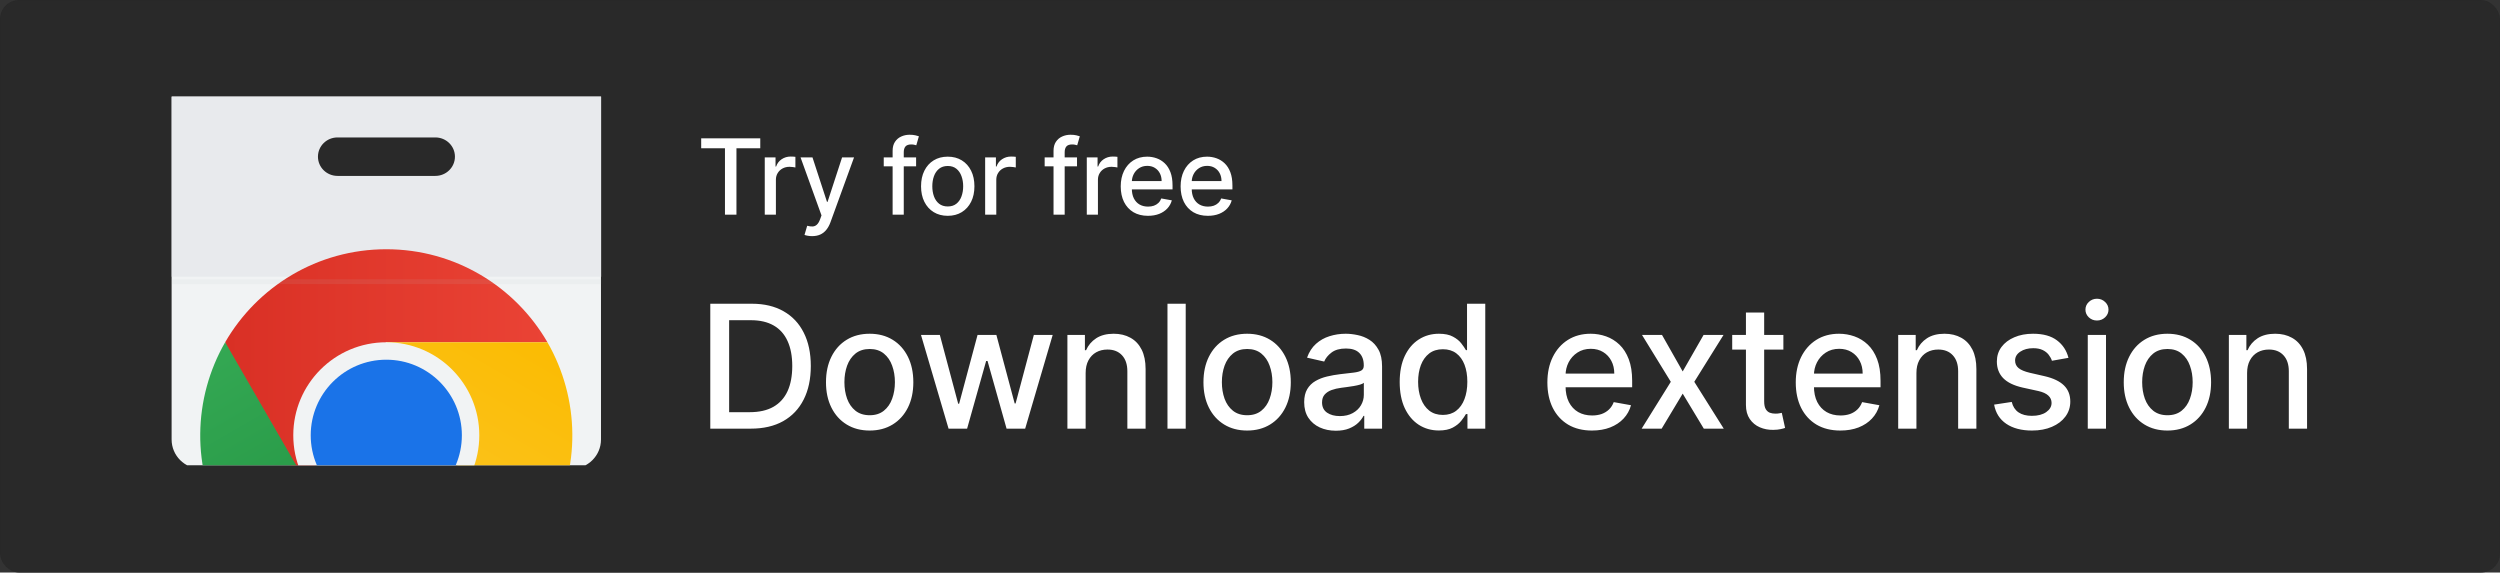
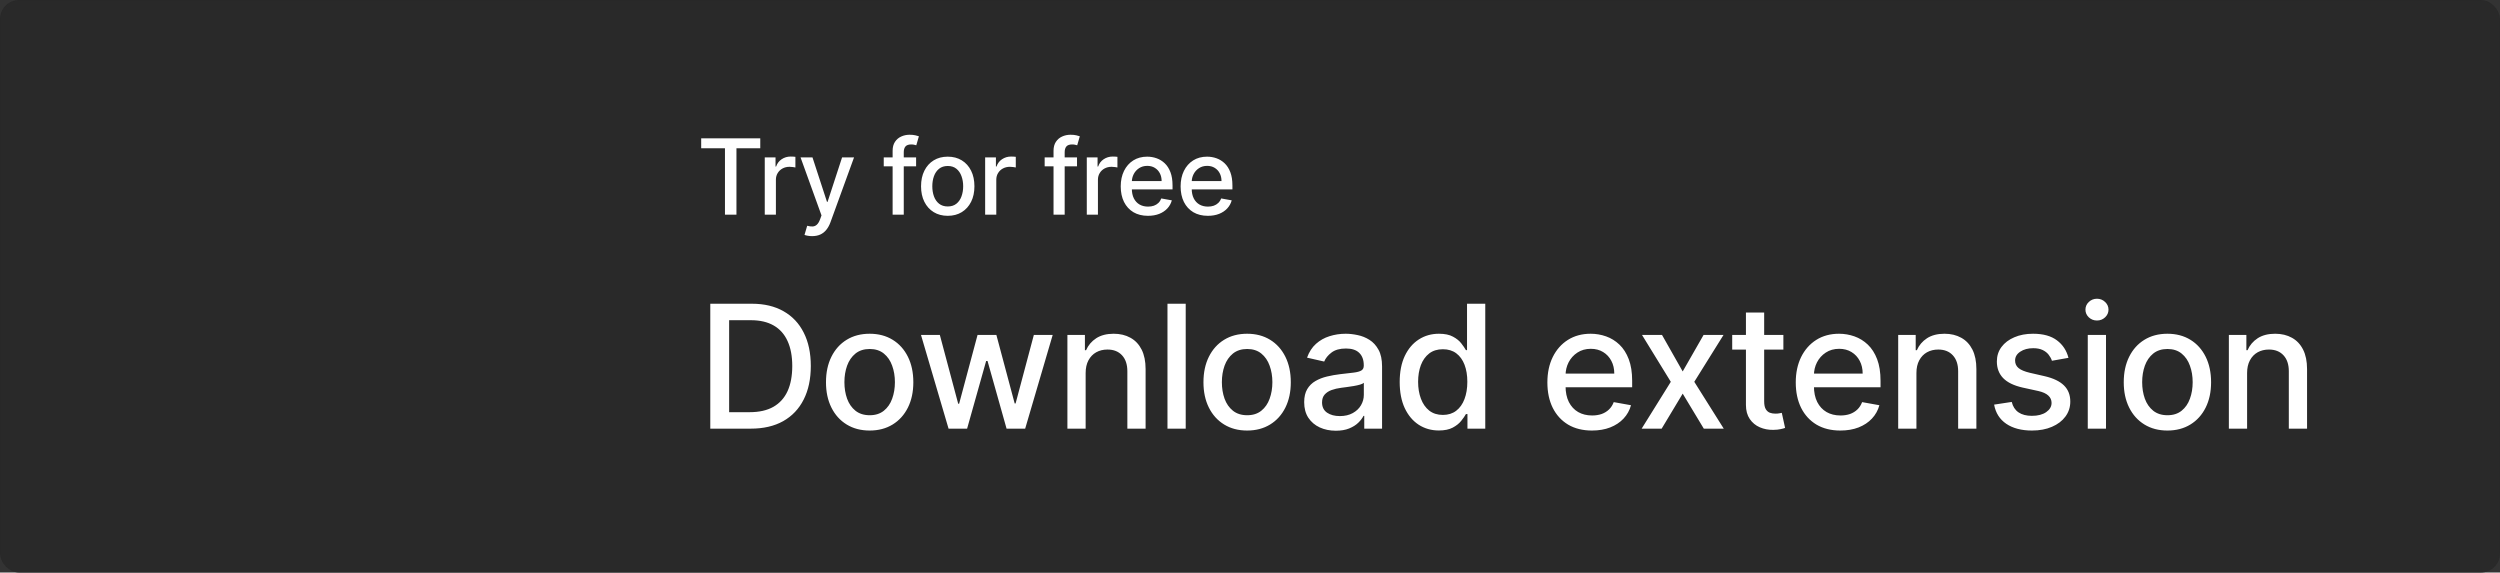
<svg xmlns="http://www.w3.org/2000/svg" width="1048" height="240" viewBox="0 0 1048 240" fill="none">
  <rect x="0" y="0" width="1048" height="240" fill="#333333" stroke="none" />
  <rect width="1048" height="240" rx="8" fill="#292929" />
  <path d="M314.705 179.689H297.753V127.326H315.241C320.372 127.326 324.778 128.374 328.46 130.471C332.142 132.55 334.963 135.542 336.923 139.445C338.901 143.331 339.889 147.993 339.889 153.431C339.889 158.885 338.892 163.573 336.898 167.493C334.92 171.414 332.057 174.431 328.307 176.545C324.557 178.641 320.023 179.689 314.705 179.689ZM305.653 172.786H314.27C318.259 172.786 321.574 172.036 324.216 170.536C326.858 169.019 328.835 166.829 330.148 163.965C331.46 161.084 332.116 157.573 332.116 153.431C332.116 149.323 331.46 145.837 330.148 142.974C328.852 140.11 326.918 137.937 324.344 136.454C321.77 134.971 318.574 134.229 314.756 134.229H305.653V172.786ZM364.561 180.482C360.879 180.482 357.666 179.638 354.922 177.951C352.177 176.263 350.047 173.903 348.53 170.868C347.012 167.834 346.254 164.289 346.254 160.232C346.254 156.158 347.012 152.596 348.53 149.545C350.047 146.493 352.177 144.124 354.922 142.437C357.666 140.749 360.879 139.905 364.561 139.905C368.243 139.905 371.456 140.749 374.2 142.437C376.944 144.124 379.075 146.493 380.592 149.545C382.109 152.596 382.868 156.158 382.868 160.232C382.868 164.289 382.109 167.834 380.592 170.868C379.075 173.903 376.944 176.263 374.2 177.951C371.456 179.638 368.243 180.482 364.561 180.482ZM364.586 174.064C366.973 174.064 368.95 173.434 370.518 172.172C372.086 170.911 373.245 169.232 373.995 167.135C374.762 165.039 375.146 162.729 375.146 160.206C375.146 157.701 374.762 155.4 373.995 153.303C373.245 151.189 372.086 149.493 370.518 148.215C368.95 146.937 366.973 146.297 364.586 146.297C362.183 146.297 360.189 146.937 358.603 148.215C357.035 149.493 355.868 151.189 355.101 153.303C354.351 155.4 353.976 157.701 353.976 160.206C353.976 162.729 354.351 165.039 355.101 167.135C355.868 169.232 357.035 170.911 358.603 172.172C360.189 173.434 362.183 174.064 364.586 174.064ZM397.638 179.689L386.081 140.417H393.982L401.678 169.258H402.061L409.783 140.417H417.683L425.354 169.13H425.737L433.382 140.417H441.283L429.752 179.689H421.953L413.976 151.334H413.388L405.411 179.689H397.638ZM455.101 156.371V179.689H447.456V140.417H454.794V146.809H455.28C456.183 144.729 457.598 143.059 459.524 141.797C461.467 140.536 463.913 139.905 466.862 139.905C469.538 139.905 471.882 140.468 473.893 141.593C475.905 142.701 477.464 144.354 478.572 146.553C479.68 148.752 480.234 151.471 480.234 154.709V179.689H472.589V155.63C472.589 152.783 471.848 150.559 470.365 148.956C468.882 147.337 466.845 146.528 464.254 146.528C462.481 146.528 460.905 146.911 459.524 147.678C458.16 148.445 457.078 149.57 456.277 151.053C455.493 152.519 455.101 154.292 455.101 156.371ZM497.05 127.326V179.689H489.405V127.326H497.05ZM522.795 180.482C519.114 180.482 515.901 179.638 513.156 177.951C510.412 176.263 508.281 173.903 506.764 170.868C505.247 167.834 504.489 164.289 504.489 160.232C504.489 156.158 505.247 152.596 506.764 149.545C508.281 146.493 510.412 144.124 513.156 142.437C515.901 140.749 519.114 139.905 522.795 139.905C526.477 139.905 529.69 140.749 532.435 142.437C535.179 144.124 537.31 146.493 538.827 149.545C540.344 152.596 541.102 156.158 541.102 160.232C541.102 164.289 540.344 167.834 538.827 170.868C537.31 173.903 535.179 176.263 532.435 177.951C529.69 179.638 526.477 180.482 522.795 180.482ZM522.821 174.064C525.207 174.064 527.185 173.434 528.753 172.172C530.321 170.911 531.48 169.232 532.23 167.135C532.997 165.039 533.381 162.729 533.381 160.206C533.381 157.701 532.997 155.4 532.23 153.303C531.48 151.189 530.321 149.493 528.753 148.215C527.185 146.937 525.207 146.297 522.821 146.297C520.418 146.297 518.423 146.937 516.838 148.215C515.27 149.493 514.102 151.189 513.335 153.303C512.585 155.4 512.21 157.701 512.21 160.206C512.21 162.729 512.585 165.039 513.335 167.135C514.102 169.232 515.27 170.911 516.838 172.172C518.423 173.434 520.418 174.064 522.821 174.064ZM559.983 180.559C557.494 180.559 555.244 180.099 553.233 179.178C551.221 178.241 549.628 176.885 548.451 175.113C547.292 173.34 546.713 171.167 546.713 168.593C546.713 166.377 547.139 164.553 547.991 163.121C548.843 161.689 549.994 160.556 551.443 159.721C552.892 158.885 554.511 158.255 556.301 157.829C558.091 157.403 559.914 157.079 561.772 156.857C564.125 156.584 566.034 156.363 567.5 156.192C568.966 156.005 570.031 155.706 570.696 155.297C571.36 154.888 571.693 154.224 571.693 153.303V153.124C571.693 150.891 571.062 149.161 569.801 147.934C568.556 146.706 566.699 146.093 564.227 146.093C561.653 146.093 559.625 146.664 558.142 147.806C556.676 148.931 555.662 150.184 555.099 151.564L547.914 149.928C548.767 147.542 550.011 145.616 551.647 144.15C553.301 142.667 555.201 141.593 557.349 140.928C559.497 140.246 561.755 139.905 564.125 139.905C565.693 139.905 567.355 140.093 569.11 140.468C570.883 140.826 572.537 141.491 574.071 142.462C575.622 143.434 576.892 144.823 577.88 146.63C578.869 148.42 579.363 150.746 579.363 153.61V179.689H571.897V174.32H571.591C571.096 175.309 570.355 176.28 569.366 177.235C568.378 178.189 567.108 178.982 565.556 179.613C564.005 180.243 562.147 180.559 559.983 180.559ZM561.645 174.422C563.758 174.422 565.565 174.005 567.065 173.17C568.582 172.334 569.733 171.243 570.517 169.897C571.318 168.533 571.718 167.076 571.718 165.525V160.462C571.446 160.735 570.917 160.991 570.133 161.229C569.366 161.451 568.488 161.647 567.5 161.817C566.511 161.971 565.548 162.116 564.61 162.252C563.673 162.371 562.889 162.474 562.258 162.559C560.775 162.746 559.42 163.062 558.193 163.505C556.983 163.948 556.011 164.587 555.278 165.422C554.562 166.241 554.204 167.331 554.204 168.695C554.204 170.587 554.903 172.019 556.301 172.991C557.699 173.945 559.48 174.422 561.645 174.422ZM603.166 180.456C599.995 180.456 597.166 179.647 594.677 178.028C592.205 176.391 590.262 174.064 588.847 171.047C587.45 168.013 586.751 164.374 586.751 160.13C586.751 155.885 587.458 152.255 588.873 149.238C590.305 146.221 592.265 143.911 594.754 142.309C597.242 140.706 600.063 139.905 603.217 139.905C605.654 139.905 607.614 140.314 609.097 141.133C610.597 141.934 611.756 142.871 612.575 143.945C613.41 145.019 614.058 145.965 614.518 146.783H614.978V127.326H622.623V179.689H615.157V173.579H614.518C614.058 174.414 613.393 175.368 612.524 176.442C611.671 177.516 610.495 178.454 608.995 179.255C607.495 180.056 605.552 180.456 603.166 180.456ZM604.853 173.937C607.052 173.937 608.91 173.357 610.427 172.198C611.961 171.022 613.12 169.394 613.904 167.314C614.705 165.235 615.106 162.814 615.106 160.053C615.106 157.326 614.714 154.939 613.93 152.894C613.146 150.849 611.995 149.255 610.478 148.113C608.961 146.971 607.086 146.4 604.853 146.4C602.552 146.4 600.634 146.996 599.1 148.189C597.566 149.383 596.407 151.01 595.623 153.073C594.856 155.135 594.472 157.462 594.472 160.053C594.472 162.678 594.864 165.039 595.649 167.135C596.433 169.232 597.592 170.894 599.126 172.121C600.677 173.331 602.586 173.937 604.853 173.937ZM667.351 180.482C663.482 180.482 660.149 179.655 657.354 178.002C654.576 176.331 652.428 173.988 650.911 170.971C649.411 167.937 648.661 164.383 648.661 160.309C648.661 156.286 649.411 152.741 650.911 149.672C652.428 146.604 654.541 144.209 657.252 142.488C659.979 140.766 663.166 139.905 666.814 139.905C669.03 139.905 671.178 140.272 673.257 141.005C675.337 141.738 677.203 142.888 678.857 144.456C680.51 146.025 681.814 148.062 682.769 150.567C683.723 153.056 684.201 156.081 684.201 159.644V162.354H652.982V156.627H676.709C676.709 154.616 676.3 152.834 675.482 151.283C674.664 149.715 673.513 148.479 672.03 147.576C670.564 146.672 668.843 146.221 666.865 146.221C664.718 146.221 662.843 146.749 661.24 147.806C659.655 148.846 658.428 150.209 657.558 151.897C656.706 153.567 656.28 155.383 656.28 157.343V161.817C656.28 164.442 656.74 166.675 657.661 168.516C658.598 170.357 659.902 171.763 661.573 172.735C663.243 173.689 665.195 174.167 667.428 174.167C668.877 174.167 670.198 173.962 671.391 173.553C672.584 173.127 673.615 172.496 674.485 171.661C675.354 170.826 676.019 169.795 676.479 168.567L683.715 169.871C683.135 172.002 682.095 173.868 680.595 175.471C679.112 177.056 677.246 178.292 674.996 179.178C672.763 180.047 670.215 180.482 667.351 180.482ZM696.721 140.417L705.388 155.706L714.133 140.417H722.494L710.246 160.053L722.596 179.689H714.235L705.388 165.013L696.567 179.689H688.181L700.403 160.053L688.334 140.417H696.721ZM747.593 140.417V146.553H726.142V140.417H747.593ZM731.895 131.008H739.539V168.158C739.539 169.641 739.761 170.758 740.204 171.508C740.647 172.241 741.218 172.743 741.917 173.016C742.633 173.272 743.409 173.4 744.244 173.4C744.858 173.4 745.395 173.357 745.855 173.272C746.315 173.187 746.673 173.118 746.929 173.067L748.309 179.383C747.866 179.553 747.235 179.724 746.417 179.894C745.599 180.081 744.576 180.184 743.349 180.201C741.338 180.235 739.463 179.877 737.724 179.127C735.985 178.377 734.579 177.218 733.505 175.65C732.431 174.081 731.895 172.113 731.895 169.743V131.008ZM771.472 180.482C767.603 180.482 764.271 179.655 761.475 178.002C758.697 176.331 756.549 173.988 755.032 170.971C753.532 167.937 752.782 164.383 752.782 160.309C752.782 156.286 753.532 152.741 755.032 149.672C756.549 146.604 758.663 144.209 761.373 142.488C764.1 140.766 767.288 139.905 770.935 139.905C773.151 139.905 775.299 140.272 777.379 141.005C779.458 141.738 781.325 142.888 782.978 144.456C784.631 146.025 785.935 148.062 786.89 150.567C787.845 153.056 788.322 156.081 788.322 159.644V162.354H757.103V156.627H780.83C780.83 154.616 780.421 152.834 779.603 151.283C778.785 149.715 777.634 148.479 776.151 147.576C774.685 146.672 772.964 146.221 770.987 146.221C768.839 146.221 766.964 146.749 765.362 147.806C763.776 148.846 762.549 150.209 761.68 151.897C760.827 153.567 760.401 155.383 760.401 157.343V161.817C760.401 164.442 760.862 166.675 761.782 168.516C762.72 170.357 764.023 171.763 765.694 172.735C767.364 173.689 769.316 174.167 771.549 174.167C772.998 174.167 774.319 173.962 775.512 173.553C776.705 173.127 777.737 172.496 778.606 171.661C779.475 170.826 780.14 169.795 780.6 168.567L787.836 169.871C787.256 172.002 786.217 173.868 784.717 175.471C783.234 177.056 781.367 178.292 779.117 179.178C776.884 180.047 774.336 180.482 771.472 180.482ZM803.367 156.371V179.689H795.722V140.417H803.06V146.809H803.546C804.449 144.729 805.864 143.059 807.79 141.797C809.733 140.536 812.179 139.905 815.128 139.905C817.804 139.905 820.148 140.468 822.16 141.593C824.171 142.701 825.731 144.354 826.839 146.553C827.946 148.752 828.5 151.471 828.5 154.709V179.689H820.856V155.63C820.856 152.783 820.114 150.559 818.631 148.956C817.148 147.337 815.111 146.528 812.52 146.528C810.748 146.528 809.171 146.911 807.79 147.678C806.427 148.445 805.344 149.57 804.543 151.053C803.759 152.519 803.367 154.292 803.367 156.371ZM867.1 150.005L860.171 151.232C859.882 150.346 859.421 149.502 858.791 148.701C858.177 147.9 857.342 147.243 856.285 146.732C855.228 146.221 853.907 145.965 852.322 145.965C850.157 145.965 848.35 146.451 846.901 147.422C845.453 148.377 844.728 149.613 844.728 151.13C844.728 152.442 845.214 153.499 846.186 154.3C847.157 155.101 848.725 155.758 850.89 156.269L857.129 157.701C860.742 158.536 863.436 159.823 865.208 161.562C866.981 163.3 867.867 165.559 867.867 168.337C867.867 170.689 867.186 172.786 865.822 174.627C864.475 176.451 862.592 177.883 860.171 178.922C857.768 179.962 854.981 180.482 851.811 180.482C847.413 180.482 843.825 179.545 841.046 177.67C838.268 175.778 836.563 173.093 835.933 169.616L843.322 168.491C843.782 170.417 844.728 171.874 846.16 172.863C847.592 173.834 849.458 174.32 851.759 174.32C854.265 174.32 856.268 173.8 857.768 172.76C859.268 171.704 860.018 170.417 860.018 168.9C860.018 167.672 859.558 166.641 858.637 165.806C857.734 164.971 856.345 164.34 854.47 163.914L847.822 162.456C844.157 161.621 841.447 160.292 839.691 158.468C837.953 156.644 837.083 154.334 837.083 151.539C837.083 149.221 837.731 147.192 839.026 145.454C840.322 143.715 842.112 142.36 844.396 141.388C846.68 140.4 849.296 139.905 852.245 139.905C856.49 139.905 859.83 140.826 862.268 142.667C864.705 144.491 866.316 146.937 867.1 150.005ZM875.191 179.689V140.417H882.836V179.689H875.191ZM879.052 134.357C877.722 134.357 876.58 133.914 875.626 133.028C874.688 132.124 874.219 131.05 874.219 129.806C874.219 128.545 874.688 127.471 875.626 126.584C876.58 125.681 877.722 125.229 879.052 125.229C880.381 125.229 881.515 125.681 882.452 126.584C883.407 127.471 883.884 128.545 883.884 129.806C883.884 131.05 883.407 132.124 882.452 133.028C881.515 133.914 880.381 134.357 879.052 134.357ZM908.581 180.482C904.899 180.482 901.686 179.638 898.942 177.951C896.198 176.263 894.067 173.903 892.55 170.868C891.033 167.834 890.274 164.289 890.274 160.232C890.274 156.158 891.033 152.596 892.55 149.545C894.067 146.493 896.198 144.124 898.942 142.437C901.686 140.749 904.899 139.905 908.581 139.905C912.263 139.905 915.476 140.749 918.22 142.437C920.965 144.124 923.095 146.493 924.613 149.545C926.13 152.596 926.888 156.158 926.888 160.232C926.888 164.289 926.13 167.834 924.613 170.868C923.095 173.903 920.965 176.263 918.22 177.951C915.476 179.638 912.263 180.482 908.581 180.482ZM908.607 174.064C910.993 174.064 912.97 173.434 914.539 172.172C916.107 170.911 917.266 169.232 918.016 167.135C918.783 165.039 919.167 162.729 919.167 160.206C919.167 157.701 918.783 155.4 918.016 153.303C917.266 151.189 916.107 149.493 914.539 148.215C912.97 146.937 910.993 146.297 908.607 146.297C906.203 146.297 904.209 146.937 902.624 148.215C901.056 149.493 899.888 151.189 899.121 153.303C898.371 155.4 897.996 157.701 897.996 160.206C897.996 162.729 898.371 165.039 899.121 167.135C899.888 169.232 901.056 170.911 902.624 172.172C904.209 173.434 906.203 174.064 908.607 174.064ZM941.984 156.371V179.689H934.34V140.417H941.678V146.809H942.163C943.067 144.729 944.482 143.059 946.408 141.797C948.351 140.536 950.797 139.905 953.746 139.905C956.422 139.905 958.766 140.468 960.777 141.593C962.788 142.701 964.348 144.354 965.456 146.553C966.564 148.752 967.118 151.471 967.118 154.709V179.689H959.473V155.63C959.473 152.783 958.732 150.559 957.249 148.956C955.766 147.337 953.729 146.528 951.138 146.528C949.365 146.528 947.788 146.911 946.408 147.678C945.044 148.445 943.962 149.57 943.161 151.053C942.376 152.519 941.984 154.292 941.984 156.371Z" fill="white" />
  <path d="M293.938 62.142V57.985H318.703V62.142H308.719V89.985H303.906V62.142H293.938ZM320.587 89.985V65.985H325.103V69.798H325.353C325.79 68.506 326.561 67.491 327.665 66.751C328.78 66.001 330.04 65.626 331.447 65.626C331.738 65.626 332.082 65.636 332.478 65.657C332.884 65.678 333.202 65.704 333.431 65.735V70.204C333.244 70.152 332.91 70.095 332.431 70.032C331.952 69.959 331.473 69.923 330.994 69.923C329.889 69.923 328.905 70.157 328.04 70.626C327.186 71.084 326.509 71.725 326.009 72.548C325.509 73.36 325.259 74.287 325.259 75.329V89.985H320.587ZM340.436 98.985C339.738 98.985 339.103 98.928 338.53 98.814C337.957 98.709 337.53 98.595 337.249 98.47L338.374 94.642C339.228 94.871 339.988 94.97 340.655 94.939C341.322 94.907 341.91 94.657 342.421 94.189C342.941 93.72 343.4 92.954 343.796 91.892L344.374 90.298L335.593 65.985H340.593L346.671 84.61H346.921L352.999 65.985H358.014L348.124 93.189C347.665 94.439 347.082 95.496 346.374 96.36C345.665 97.235 344.822 97.892 343.843 98.329C342.863 98.767 341.728 98.985 340.436 98.985ZM384.029 65.985V69.735H370.466V65.985H384.029ZM374.185 89.985V63.204C374.185 61.704 374.513 60.459 375.169 59.47C375.826 58.47 376.695 57.725 377.779 57.235C378.862 56.735 380.039 56.485 381.31 56.485C382.248 56.485 383.05 56.563 383.716 56.72C384.383 56.866 384.878 57.001 385.201 57.126L384.107 60.907C383.888 60.845 383.607 60.772 383.263 60.688C382.919 60.595 382.503 60.548 382.013 60.548C380.878 60.548 380.065 60.829 379.576 61.392C379.097 61.954 378.857 62.767 378.857 63.829V89.985H374.185ZM397.292 90.47C395.042 90.47 393.078 89.954 391.401 88.923C389.724 87.892 388.422 86.449 387.495 84.595C386.568 82.741 386.104 80.574 386.104 78.095C386.104 75.605 386.568 73.428 387.495 71.564C388.422 69.699 389.724 68.251 391.401 67.22C393.078 66.189 395.042 65.673 397.292 65.673C399.542 65.673 401.505 66.189 403.183 67.22C404.86 68.251 406.162 69.699 407.089 71.564C408.016 73.428 408.479 75.605 408.479 78.095C408.479 80.574 408.016 82.741 407.089 84.595C406.162 86.449 404.86 87.892 403.183 88.923C401.505 89.954 399.542 90.47 397.292 90.47ZM397.308 86.548C398.766 86.548 399.974 86.162 400.933 85.392C401.891 84.621 402.599 83.595 403.058 82.314C403.526 81.032 403.761 79.621 403.761 78.079C403.761 76.548 403.526 75.142 403.058 73.86C402.599 72.569 401.891 71.532 400.933 70.751C399.974 69.97 398.766 69.579 397.308 69.579C395.839 69.579 394.62 69.97 393.651 70.751C392.693 71.532 391.979 72.569 391.511 73.86C391.052 75.142 390.823 76.548 390.823 78.079C390.823 79.621 391.052 81.032 391.511 82.314C391.979 83.595 392.693 84.621 393.651 85.392C394.62 86.162 395.839 86.548 397.308 86.548ZM412.973 89.985V65.985H417.489V69.798H417.739C418.176 68.506 418.947 67.491 420.051 66.751C421.166 66.001 422.426 65.626 423.832 65.626C424.124 65.626 424.468 65.636 424.864 65.657C425.27 65.678 425.587 65.704 425.817 65.735V70.204C425.629 70.152 425.296 70.095 424.817 70.032C424.337 69.959 423.858 69.923 423.379 69.923C422.275 69.923 421.291 70.157 420.426 70.626C419.572 71.084 418.895 71.725 418.395 72.548C417.895 73.36 417.645 74.287 417.645 75.329V89.985H412.973ZM451.483 65.985V69.735H437.921V65.985H451.483ZM441.64 89.985V63.204C441.64 61.704 441.968 60.459 442.624 59.47C443.28 58.47 444.15 57.725 445.233 57.235C446.317 56.735 447.494 56.485 448.765 56.485C449.702 56.485 450.504 56.563 451.171 56.72C451.838 56.866 452.332 57.001 452.655 57.126L451.562 60.907C451.343 60.845 451.062 60.772 450.718 60.688C450.374 60.595 449.957 60.548 449.468 60.548C448.332 60.548 447.52 60.829 447.03 61.392C446.551 61.954 446.312 62.767 446.312 63.829V89.985H441.64ZM455.582 89.985V65.985H460.098V69.798H460.348C460.786 68.506 461.556 67.491 462.661 66.751C463.775 66.001 465.036 65.626 466.442 65.626C466.733 65.626 467.077 65.636 467.473 65.657C467.879 65.678 468.197 65.704 468.426 65.735V70.204C468.239 70.152 467.905 70.095 467.426 70.032C466.947 69.959 466.468 69.923 465.989 69.923C464.884 69.923 463.9 70.157 463.036 70.626C462.181 71.084 461.504 71.725 461.004 72.548C460.504 73.36 460.254 74.287 460.254 75.329V89.985H455.582ZM481.232 90.47C478.868 90.47 476.831 89.965 475.123 88.954C473.425 87.933 472.112 86.501 471.185 84.657C470.269 82.803 469.81 80.631 469.81 78.142C469.81 75.683 470.269 73.517 471.185 71.642C472.112 69.767 473.404 68.303 475.06 67.251C476.727 66.199 478.675 65.673 480.904 65.673C482.258 65.673 483.571 65.897 484.842 66.345C486.112 66.793 487.253 67.496 488.263 68.454C489.274 69.412 490.071 70.657 490.654 72.189C491.237 73.709 491.529 75.558 491.529 77.735V79.392H472.451V75.892H486.951C486.951 74.662 486.701 73.574 486.201 72.626C485.701 71.668 484.998 70.912 484.092 70.36C483.196 69.808 482.144 69.532 480.935 69.532C479.623 69.532 478.477 69.855 477.498 70.501C476.529 71.136 475.779 71.97 475.248 73.001C474.727 74.022 474.467 75.131 474.467 76.329V79.064C474.467 80.668 474.748 82.032 475.31 83.157C475.883 84.282 476.68 85.142 477.701 85.735C478.722 86.319 479.914 86.61 481.279 86.61C482.164 86.61 482.972 86.485 483.701 86.235C484.43 85.975 485.06 85.59 485.592 85.079C486.123 84.569 486.529 83.939 486.81 83.189L491.232 83.985C490.878 85.287 490.243 86.428 489.326 87.407C488.42 88.376 487.279 89.131 485.904 89.673C484.539 90.204 482.982 90.47 481.232 90.47ZM506.335 90.47C503.971 90.47 501.934 89.965 500.226 88.954C498.528 87.933 497.215 86.501 496.288 84.657C495.372 82.803 494.913 80.631 494.913 78.142C494.913 75.683 495.372 73.517 496.288 71.642C497.215 69.767 498.507 68.303 500.163 67.251C501.83 66.199 503.778 65.673 506.007 65.673C507.361 65.673 508.674 65.897 509.944 66.345C511.215 66.793 512.356 67.496 513.366 68.454C514.377 69.412 515.174 70.657 515.757 72.189C516.34 73.709 516.632 75.558 516.632 77.735V79.392H497.554V75.892H512.054C512.054 74.662 511.804 73.574 511.304 72.626C510.804 71.668 510.101 70.912 509.194 70.36C508.299 69.808 507.247 69.532 506.038 69.532C504.726 69.532 503.58 69.855 502.601 70.501C501.632 71.136 500.882 71.97 500.351 73.001C499.83 74.022 499.569 75.131 499.569 76.329V79.064C499.569 80.668 499.851 82.032 500.413 83.157C500.986 84.282 501.783 85.142 502.804 85.735C503.825 86.319 505.017 86.61 506.382 86.61C507.267 86.61 508.075 86.485 508.804 86.235C509.533 85.975 510.163 85.59 510.694 85.079C511.226 84.569 511.632 83.939 511.913 83.189L516.335 83.985C515.981 85.287 515.346 86.428 514.429 87.407C513.523 88.376 512.382 89.131 511.007 89.673C509.642 90.204 508.085 90.47 506.335 90.47Z" fill="white" />
  <g clip-path="url(#clip0_1409_4009)">
    <g clip-path="url(#clip1_1409_4009)">
      <path d="M251.926 40.482H71.938V184.227C71.938 190.987 77.432 196.482 84.217 196.482H239.658C246.431 196.482 251.938 190.999 251.938 184.227L251.926 40.482Z" fill="#F1F3F4" />
-       <path d="M252 40H72V116H252V40Z" fill="#E8EAED" />
-       <path d="M182.506 73.738H141.49C136.954 73.738 133.284 70.133 133.284 65.676C133.284 61.219 136.954 57.614 141.49 57.614H182.506C187.042 57.614 190.712 61.219 190.712 65.676C190.712 70.121 187.042 73.738 182.506 73.738Z" fill="#292929" />
      <path d="M94.389 143.468L105.143 176.274L128.173 201.975L161.933 143.479L229.477 143.468C215.989 120.155 190.797 104.482 161.933 104.482C133.069 104.482 107.877 120.155 94.389 143.468Z" fill="url(#paint0_linear_1409_4009)" />
      <path d="M161.921 260.482L184.95 234.769L195.693 201.974H128.161L94.389 143.467C80.949 166.803 79.963 196.473 94.401 221.473C108.827 246.473 135.006 260.458 161.921 260.482Z" fill="url(#paint1_linear_1409_4009)" />
      <path d="M229.477 143.479H161.934L195.706 201.975L161.934 260.482C188.861 260.459 215.039 246.473 229.466 221.473C243.904 196.474 242.917 166.816 229.477 143.479Z" fill="url(#paint2_linear_1409_4009)" />
      <path d="M161.932 221.473C183.465 221.473 200.921 204.014 200.921 182.476C200.921 160.939 183.465 143.479 161.932 143.479C140.399 143.479 122.943 160.939 122.943 182.476C122.943 204.014 140.399 221.473 161.932 221.473Z" fill="#F1F3F4" />
      <path d="M161.933 214.165C179.43 214.165 193.614 199.977 193.614 182.476C193.614 164.974 179.43 150.786 161.933 150.786C144.437 150.786 130.253 164.974 130.253 182.476C130.253 199.977 144.437 214.165 161.933 214.165Z" fill="#1A73E8" />
      <path opacity="0.1" d="M252.249 118.08H71.749V119.083H252.249V118.08Z" fill="#BDC1C6" />
-       <path opacity="0.1" d="M252.249 117.066H71.749V118.07H252.249V117.066Z" fill="#BDC1C6" />
    </g>
  </g>
  <rect x="0.225" y="0.225" width="1047.55" height="239.549" rx="7.775" stroke="#22211D" stroke-opacity="0.07" stroke-width="0.451" />
  <defs>
    <linearGradient id="paint0_linear_1409_4009" x1="94.389" y1="153.229" x2="229.477" y2="153.229" gradientUnits="userSpaceOnUse">
      <stop stop-color="#D93025" />
      <stop offset="1" stop-color="#EA4335" />
    </linearGradient>
    <linearGradient id="paint1_linear_1409_4009" x1="170.381" y1="255.598" x2="102.832" y2="138.593" gradientUnits="userSpaceOnUse">
      <stop stop-color="#1E8E3E" />
      <stop offset="1" stop-color="#34A853" />
    </linearGradient>
    <linearGradient id="paint2_linear_1409_4009" x1="218.308" y1="143.322" x2="150.761" y2="260.324" gradientUnits="userSpaceOnUse">
      <stop stop-color="#FBBC04" />
      <stop offset="1" stop-color="#FCC934" />
    </linearGradient>
    <clipPath id="clip0_1409_4009">
      <rect width="57" height="56" fill="white" transform="translate(48 8) scale(4)" />
    </clipPath>
    <clipPath id="clip1_1409_4009">
-       <rect width="45.03" height="38.64" fill="white" transform="translate(71.938 40.482) scale(4)" />
-     </clipPath>
+       </clipPath>
  </defs>
</svg>